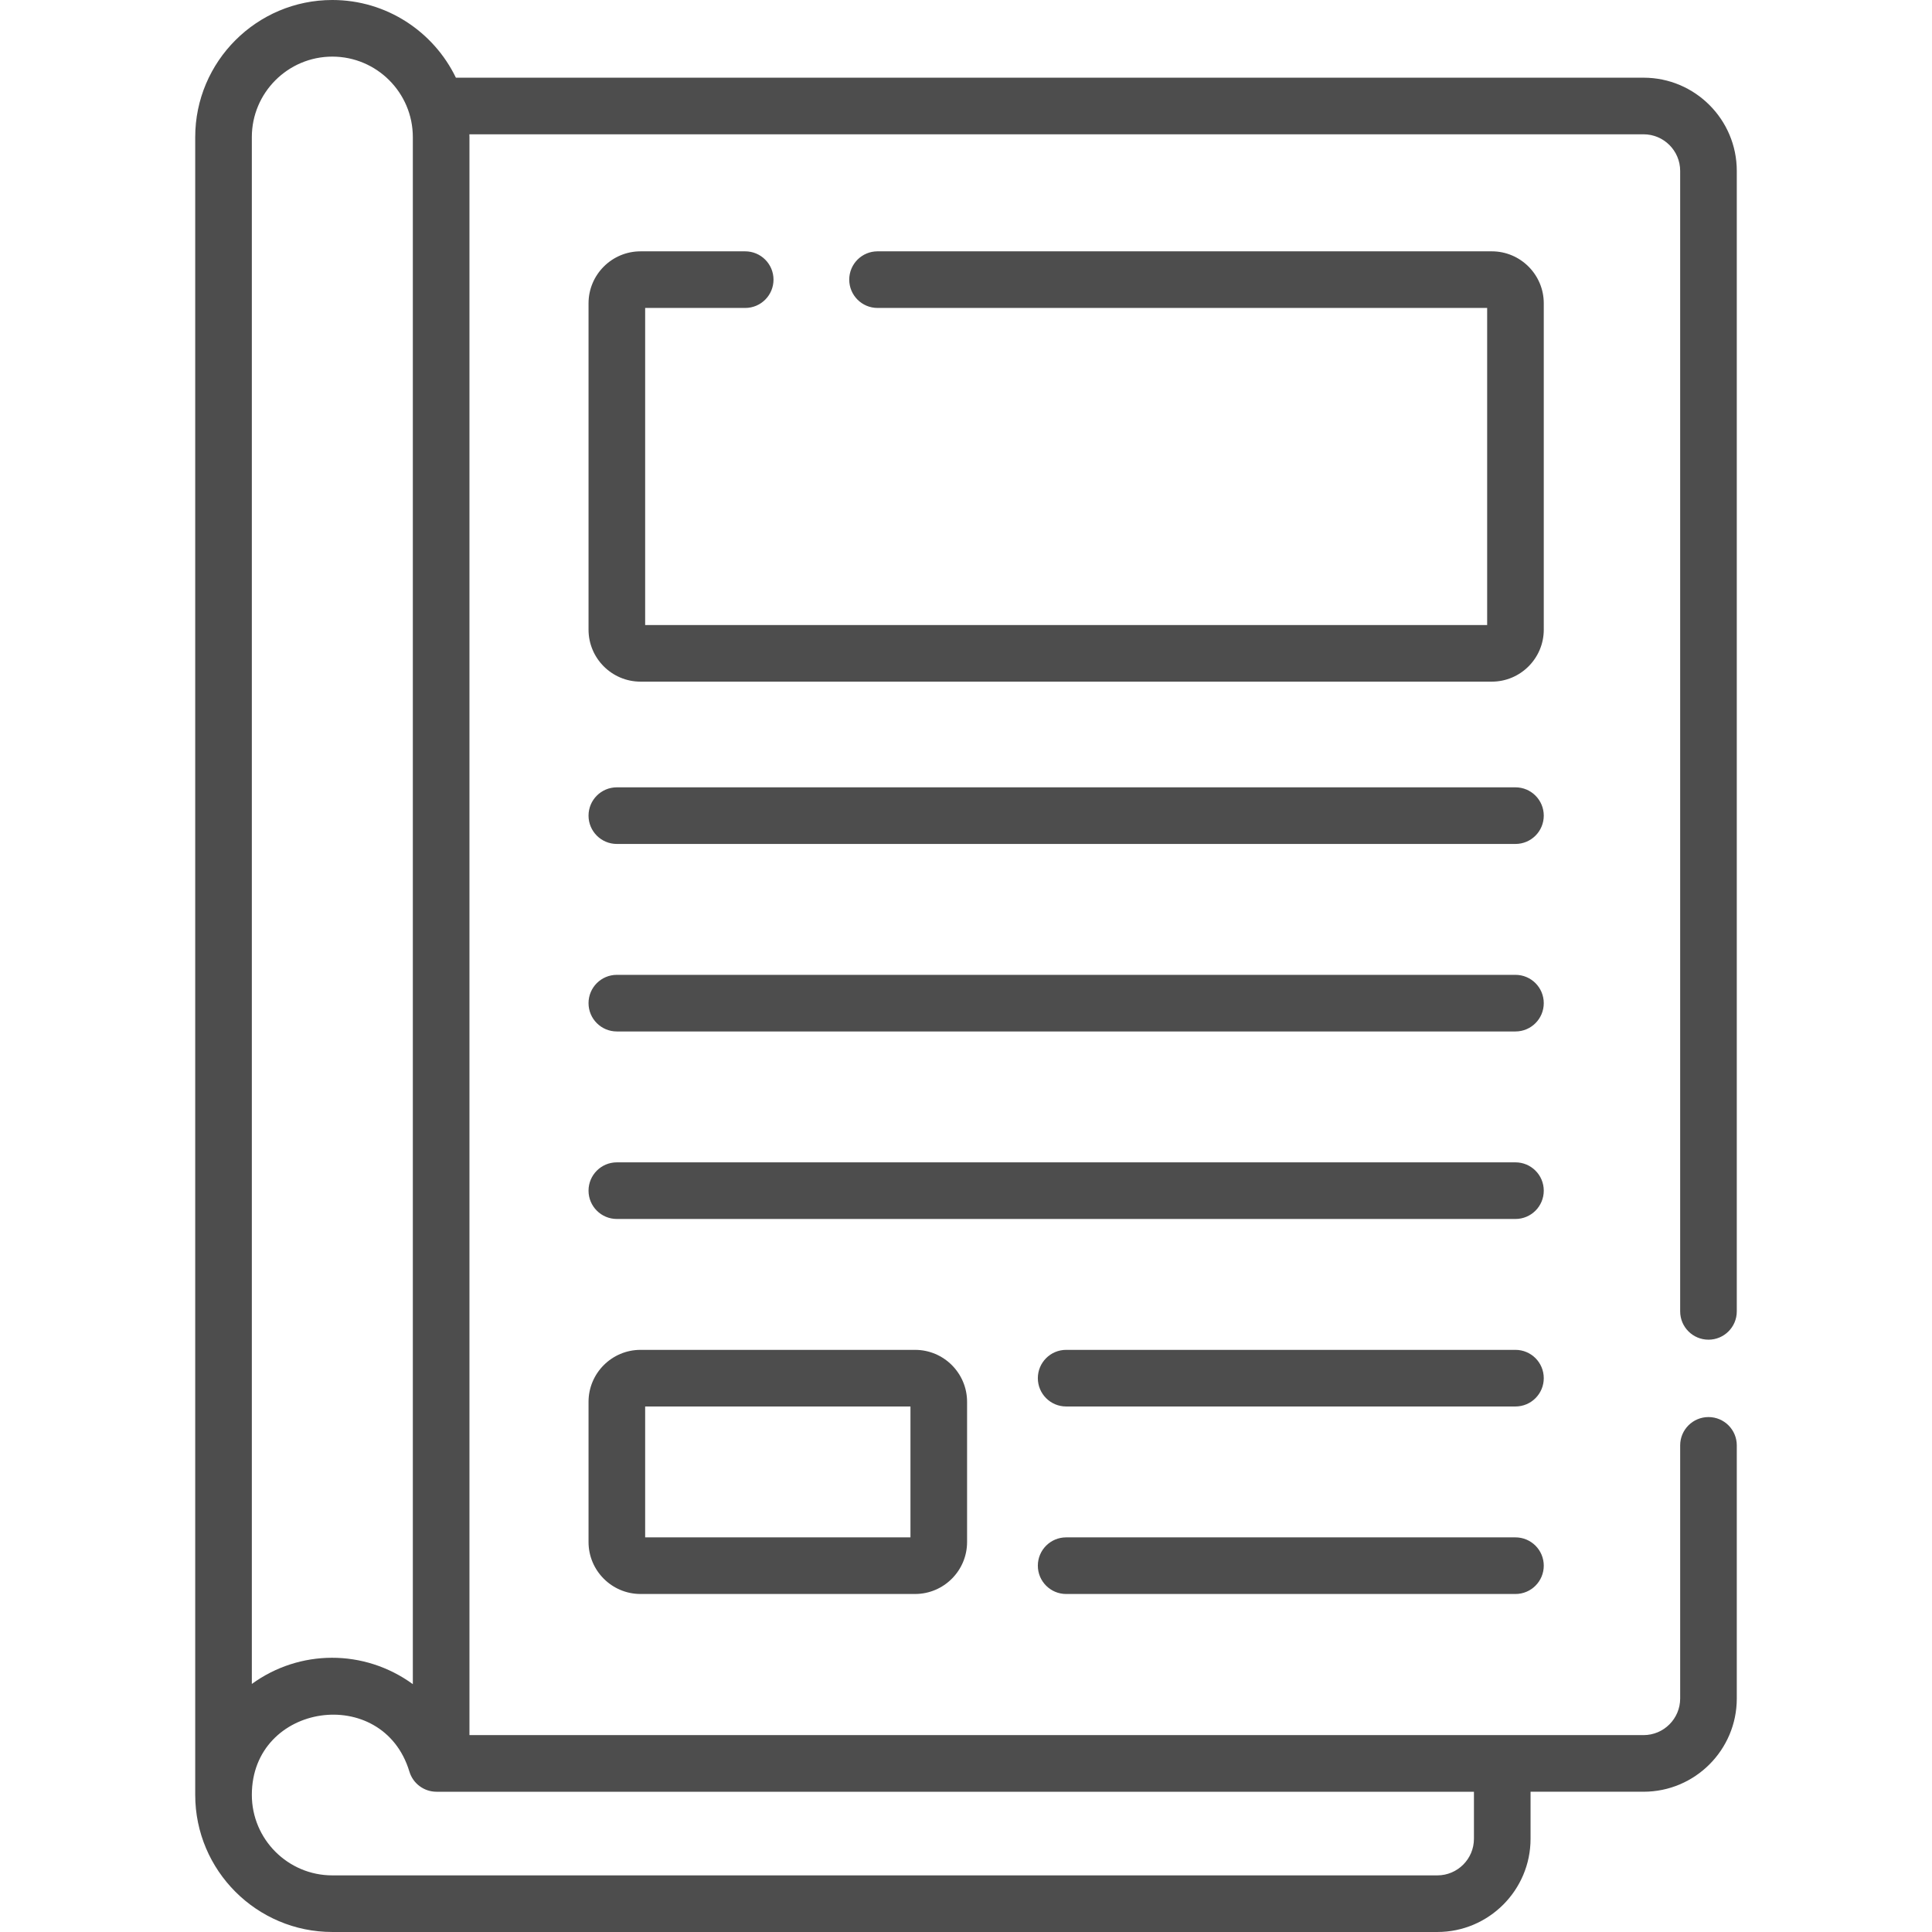
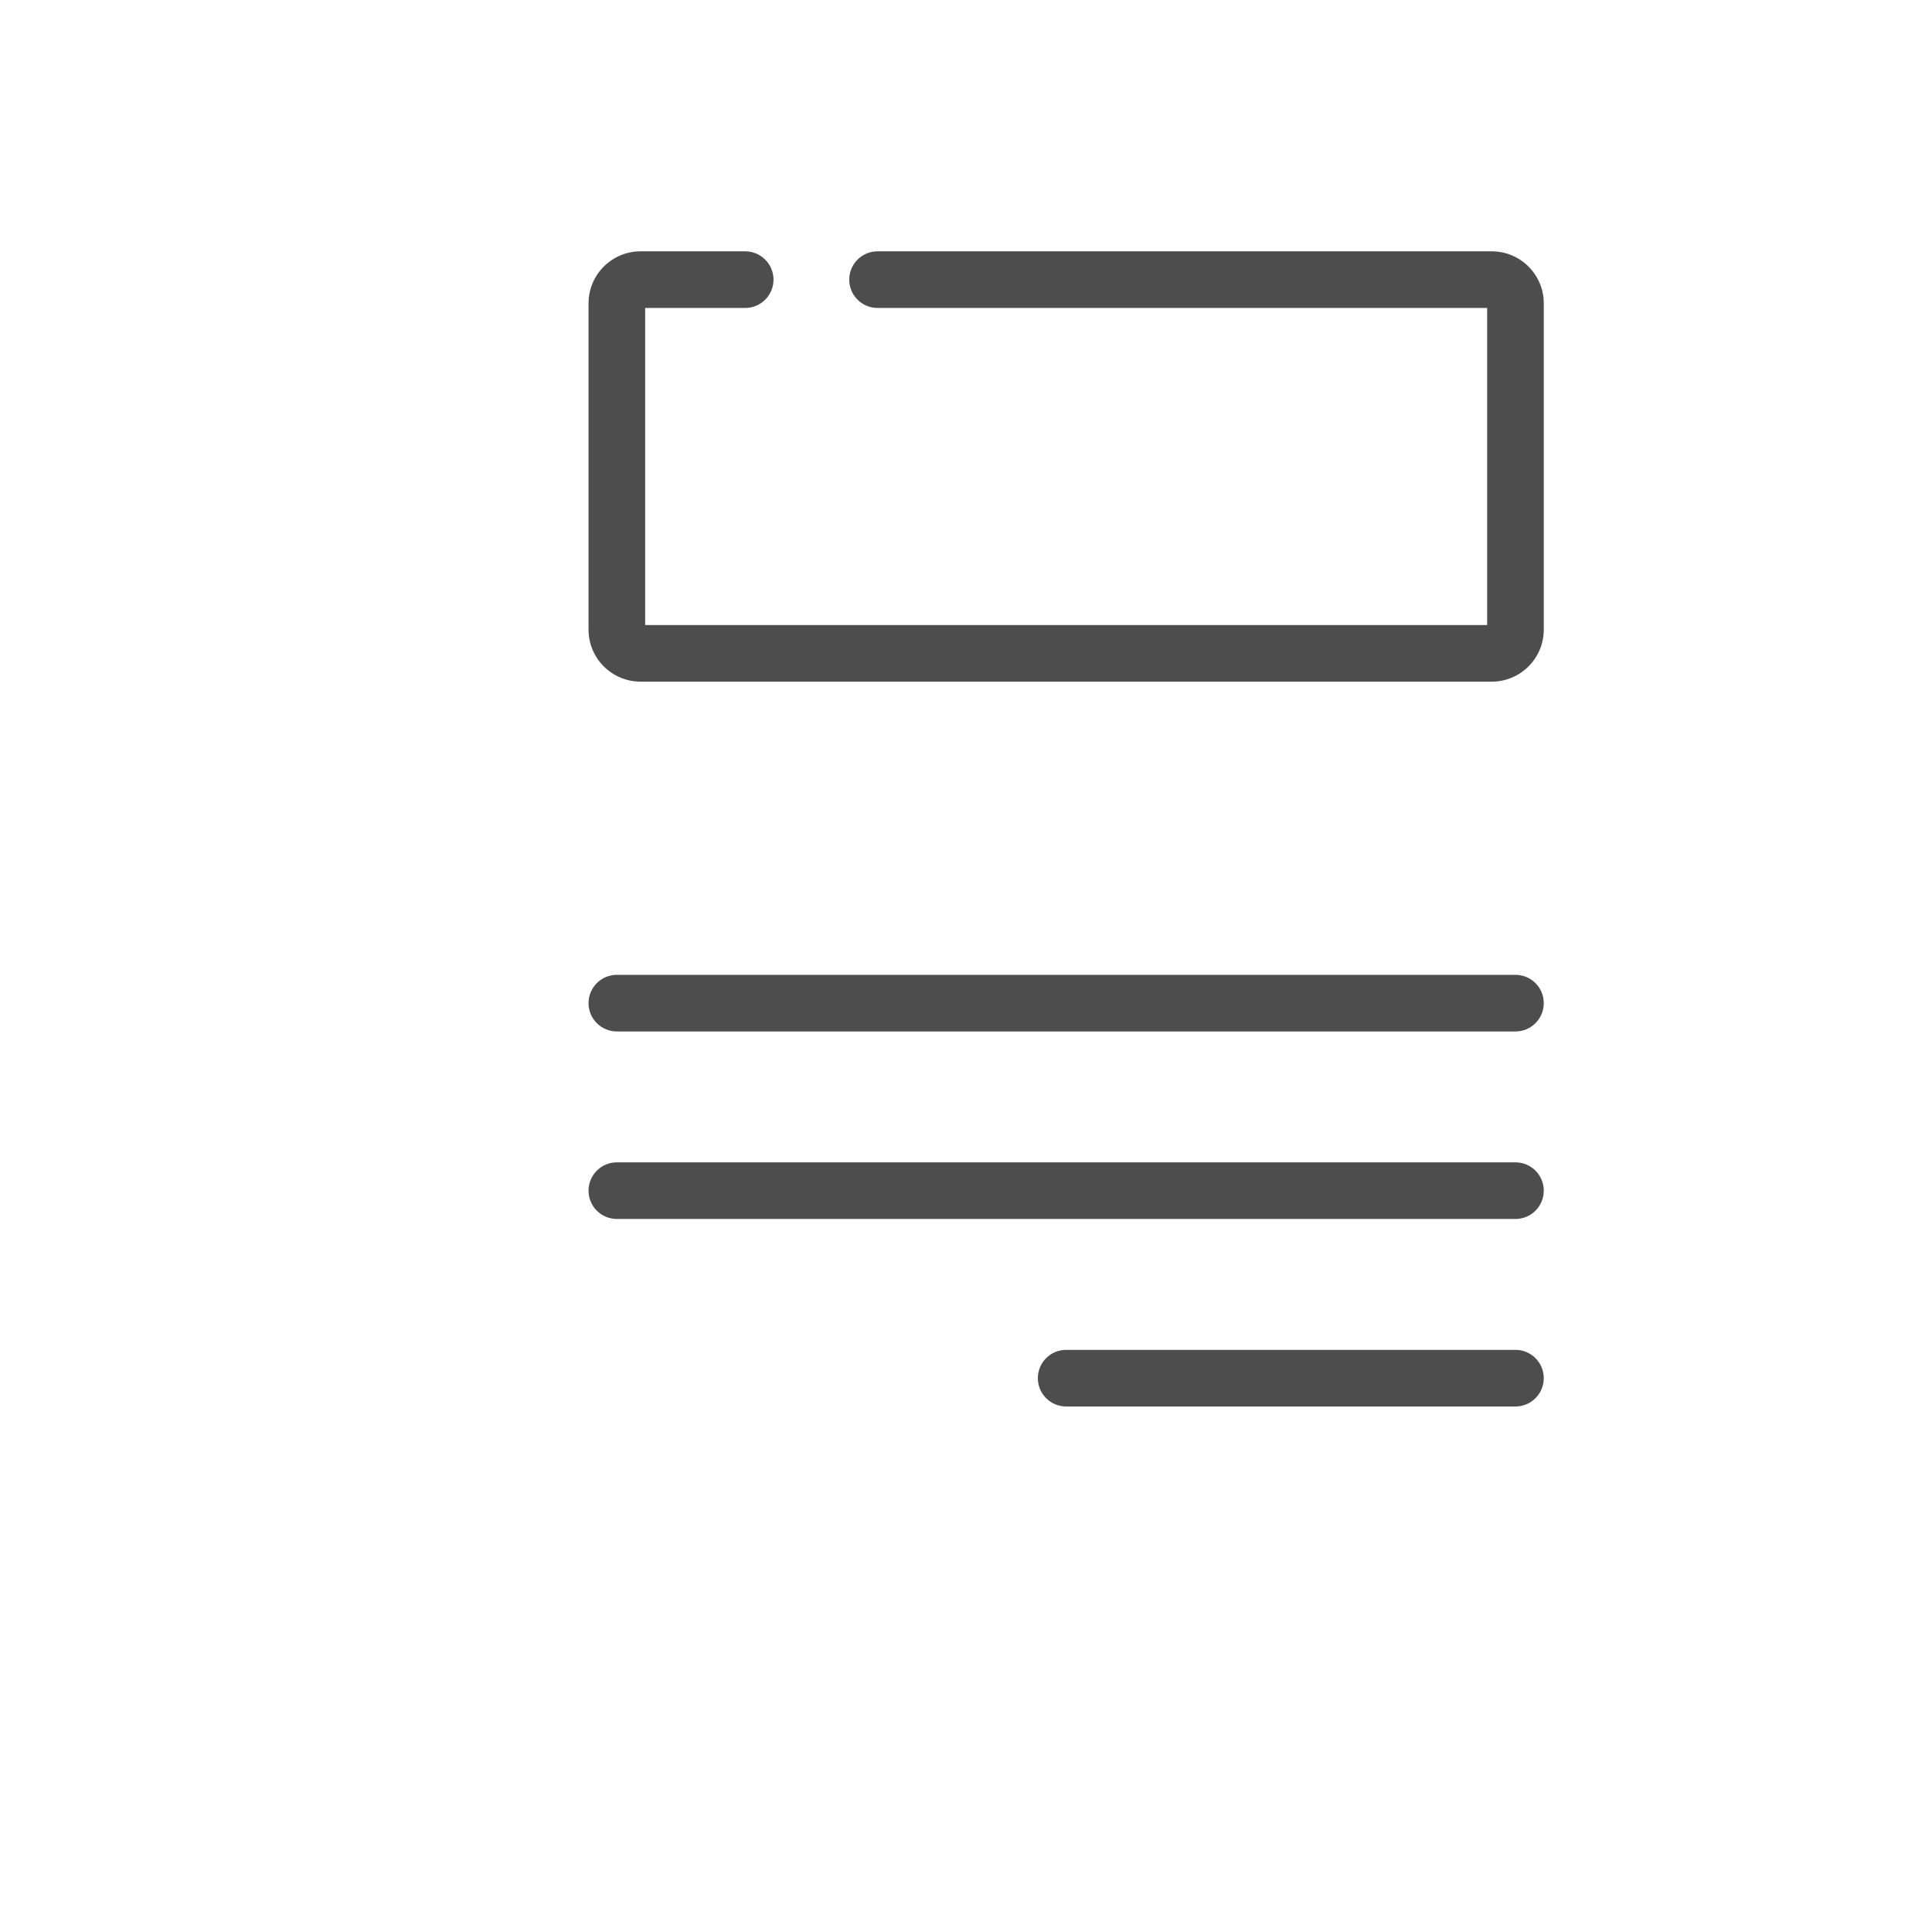
<svg xmlns="http://www.w3.org/2000/svg" xmlns:ns1="http://sodipodi.sourceforge.net/DTD/sodipodi-0.dtd" xmlns:ns2="http://www.inkscape.org/namespaces/inkscape" version="1.1" width="512" height="512" x="0" y="0" viewBox="0 0 512 512" style="enable-background:new 0 0 512 512" xml:space="preserve" class="" id="svg26" ns1:docname="publicaciones.svg" ns2:version="0.92.0 r15299">
  <defs id="defs30" />
  <ns1:namedview pagecolor="#ffffff" bordercolor="#666666" borderopacity="1" objecttolerance="10" gridtolerance="10" guidetolerance="10" ns2:pageopacity="0" ns2:pageshadow="2" ns2:window-width="1920" ns2:window-height="1137" id="namedview28" showgrid="false" ns2:zoom="0.4609375" ns2:cx="256" ns2:cy="256" ns2:window-x="1192" ns2:window-y="520" ns2:window-maximized="1" ns2:current-layer="svg26" />
  <g id="g24" style="fill:#4d4d4d">
    <g id="g22" style="fill:#4d4d4d">
      <g id="g20" style="fill:#4d4d4d">
        <g id="g18" style="fill:#4d4d4d">
-           <path d="m401.612 208.651h-238.142c-4.144 0-7.502 3.359-7.502 7.502s3.359 7.502 7.502 7.502h238.142c4.144 0 7.502-3.359 7.502-7.502s-3.358-7.502-7.502-7.502z" fill="#347f5a" data-original="#000000" style="fill:#4d4d4d" class="" id="path2" />
          <path d="m401.612 258.343h-238.142c-4.144 0-7.502 3.359-7.502 7.502s3.359 7.502 7.502 7.502h238.142c4.144 0 7.502-3.359 7.502-7.502s-3.358-7.502-7.502-7.502z" fill="#347f5a" data-original="#000000" style="fill:#4d4d4d" class="" id="path4" />
          <path d="m401.612 308.035h-238.142c-4.144 0-7.502 3.359-7.502 7.502s3.359 7.502 7.502 7.502h238.142c4.144 0 7.502-3.359 7.502-7.502s-3.358-7.502-7.502-7.502z" fill="#347f5a" data-original="#000000" style="fill:#4d4d4d" class="" id="path6" />
          <path d="m401.612 357.727h-119.071c-4.144 0-7.502 3.359-7.502 7.502s3.359 7.502 7.502 7.502h119.071c4.144 0 7.502-3.359 7.502-7.502s-3.358-7.502-7.502-7.502z" fill="#347f5a" data-original="#000000" style="fill:#4d4d4d" class="" id="path8" />
-           <path d="m401.612 407.419h-119.071c-4.144 0-7.502 3.359-7.502 7.502s3.359 7.502 7.502 7.502h119.071c4.144 0 7.502-3.359 7.502-7.502s-3.358-7.502-7.502-7.502z" fill="#347f5a" data-original="#000000" style="fill:#4d4d4d" class="" id="path10" />
-           <path d="m452.764 355.032c4.144 0 7.502-3.359 7.502-7.502v-302.237c0-13.621-11.082-24.703-24.702-24.703h-314.748c-5.878-12.173-18.347-20.59-32.745-20.59-20.037 0-36.338 16.301-36.338 36.337l.001 439.067c-.001.086-.001.171-.001.258h.001c0 20.036 16.3 36.337 36.337 36.337h292.84c13.621 0 24.702-11.082 24.702-24.703v-12.468h29.951c13.621 0 24.702-11.082 24.702-24.703v-67.085c0-4.143-3.358-7.502-7.502-7.502s-7.502 3.359-7.502 7.502v67.085c0 5.347-4.35 9.698-9.697 9.698h-311.156v-423.486c0-.249-.014-.495-.019-.743h311.174c5.347 0 9.697 4.351 9.697 9.698v302.238c.001 4.143 3.36 7.502 7.503 7.502zm-386.026-318.695c0-11.763 9.57-21.333 21.333-21.333s21.333 9.57 21.333 21.333v409.979c-12.914-9.388-30.049-9.235-42.666-.053zm323.871 450.96c0 5.347-4.35 9.698-9.697 9.698h-292.841c-11.763 0-21.332-9.57-21.332-21.333 0-24.444 34.713-29.523 41.756-6.169.955 3.168 3.873 5.336 7.183 5.336h274.931z" fill="#347f5a" data-original="#000000" style="fill:#4d4d4d" class="" id="path12" />
          <path d="m409.115 80.384c0-7.598-6.181-13.779-13.778-13.779h-162.779c-4.144 0-7.502 3.359-7.502 7.502s3.359 7.502 7.502 7.502h161.552v84.027h-223.137v-84.026h26.512c4.144 0 7.502-3.359 7.502-7.502s-3.359-7.502-7.502-7.502h-27.738c-7.598 0-13.779 6.181-13.779 13.779v86.48c0 7.598 6.181 13.778 13.779 13.778h225.59c7.597 0 13.778-6.181 13.778-13.778z" fill="#347f5a" data-original="#000000" style="fill:#4d4d4d" class="" id="path14" />
-           <path d="m169.747 357.727c-7.598 0-13.779 6.181-13.779 13.778v37.14c0 7.598 6.181 13.778 13.779 13.778h72.76c7.598 0 13.779-6.181 13.779-13.778v-37.14c0-7.598-6.181-13.778-13.779-13.778zm71.534 49.692h-70.308v-34.687h70.308z" fill="#347f5a" data-original="#000000" style="fill:#4d4d4d" class="" id="path16" />
        </g>
      </g>
    </g>
  </g>
</svg>